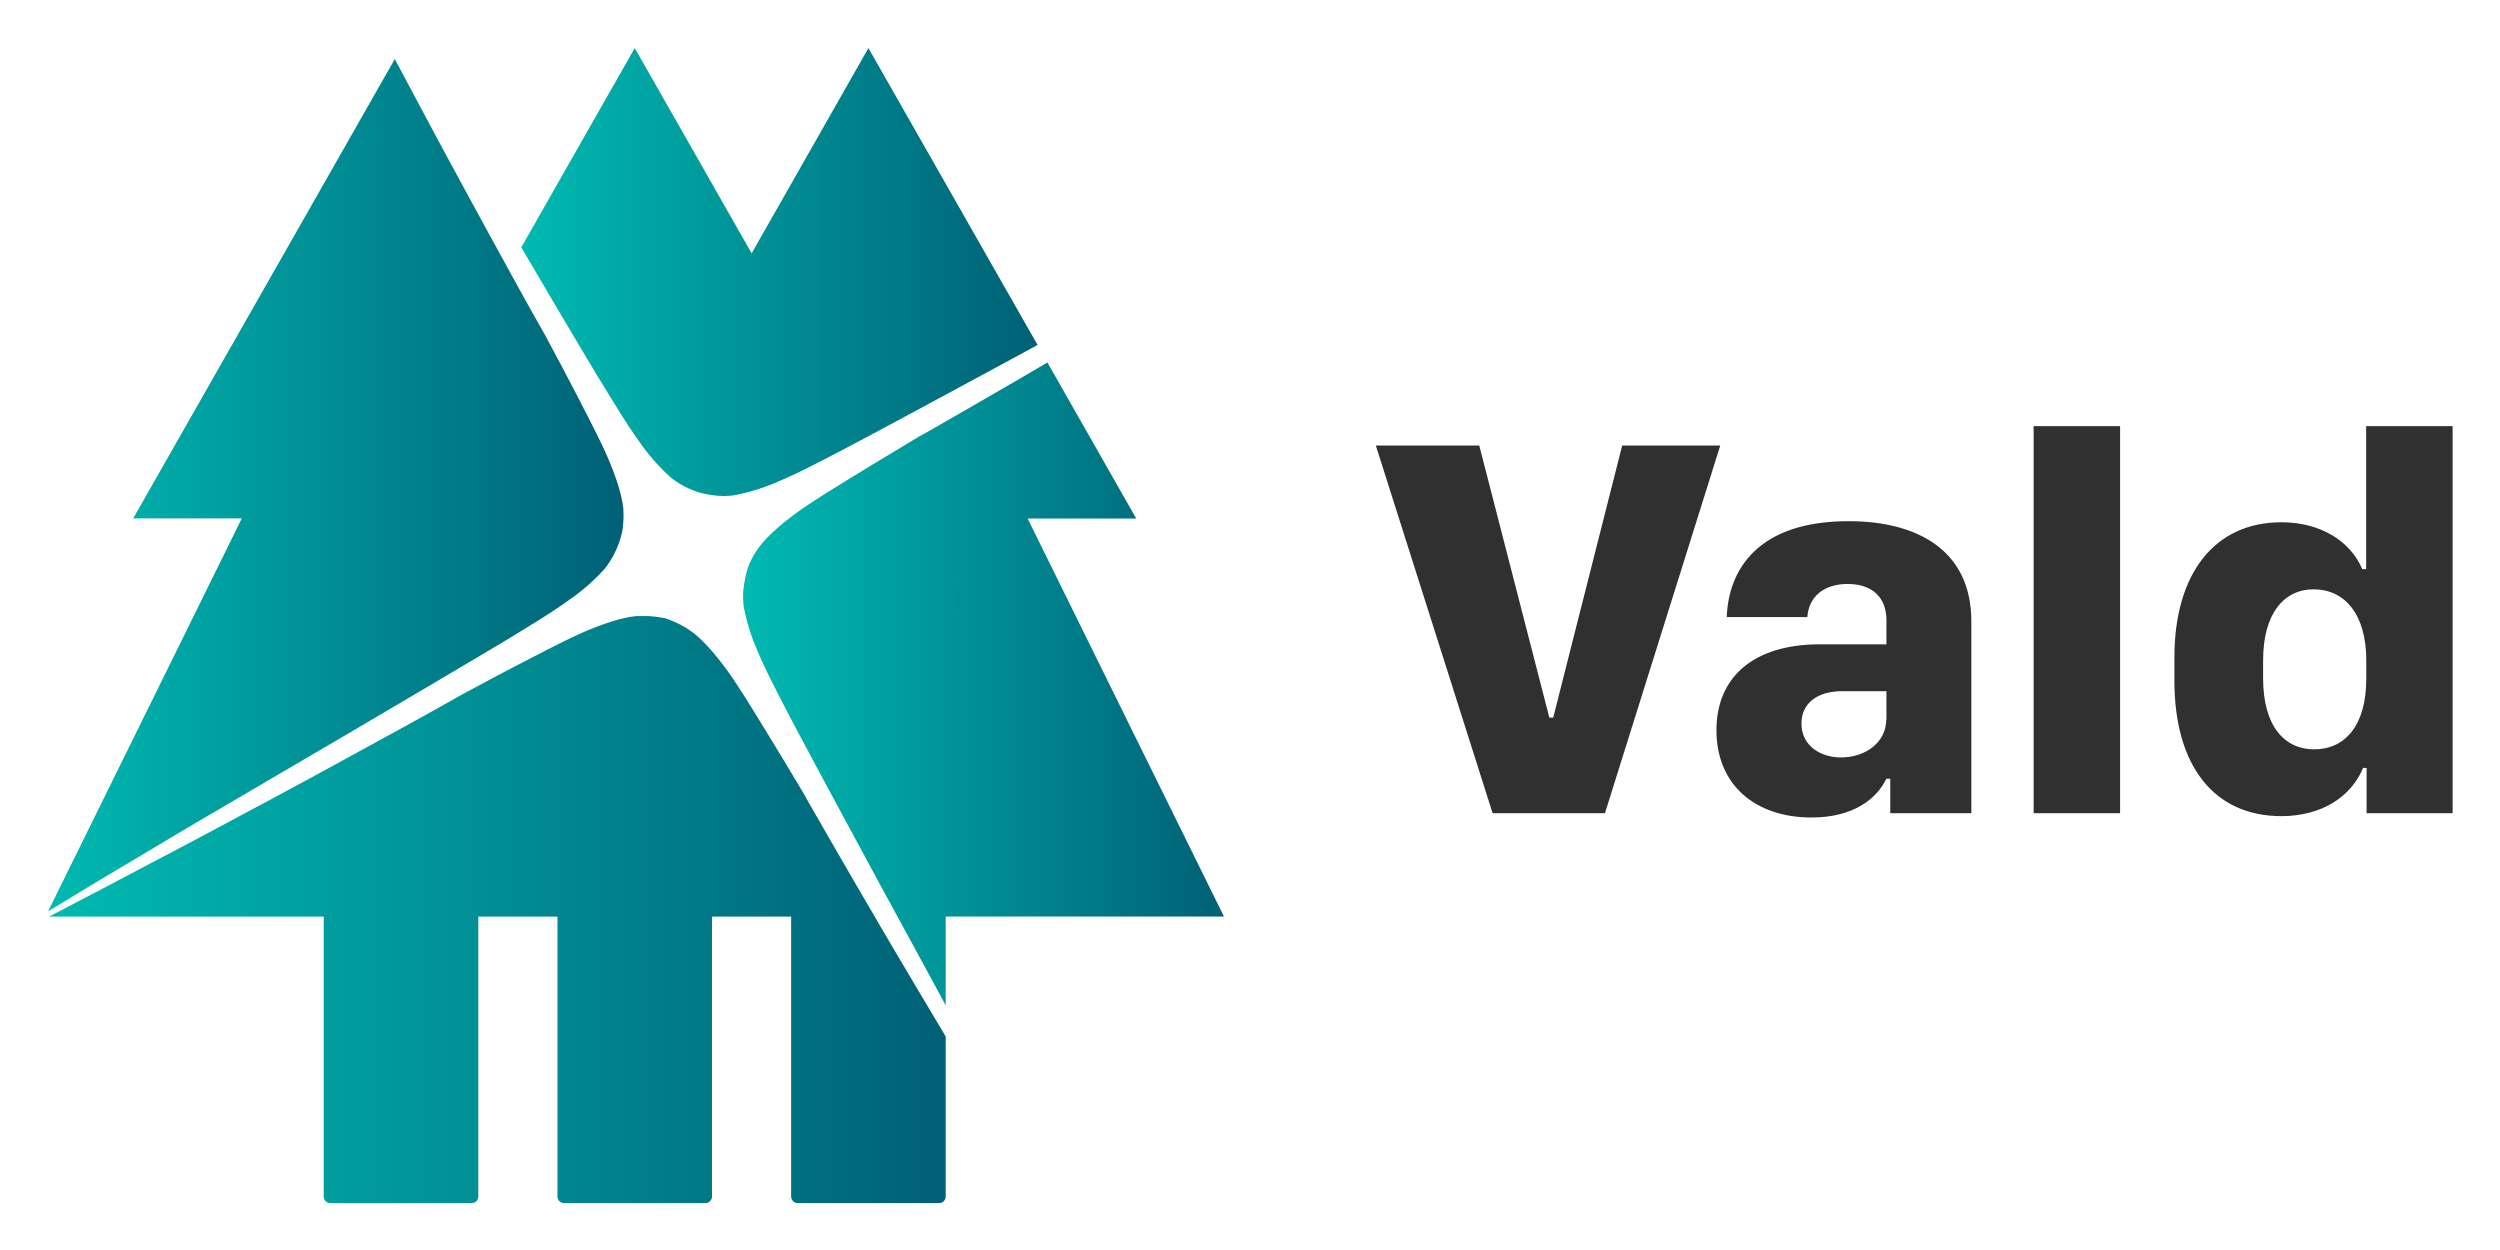
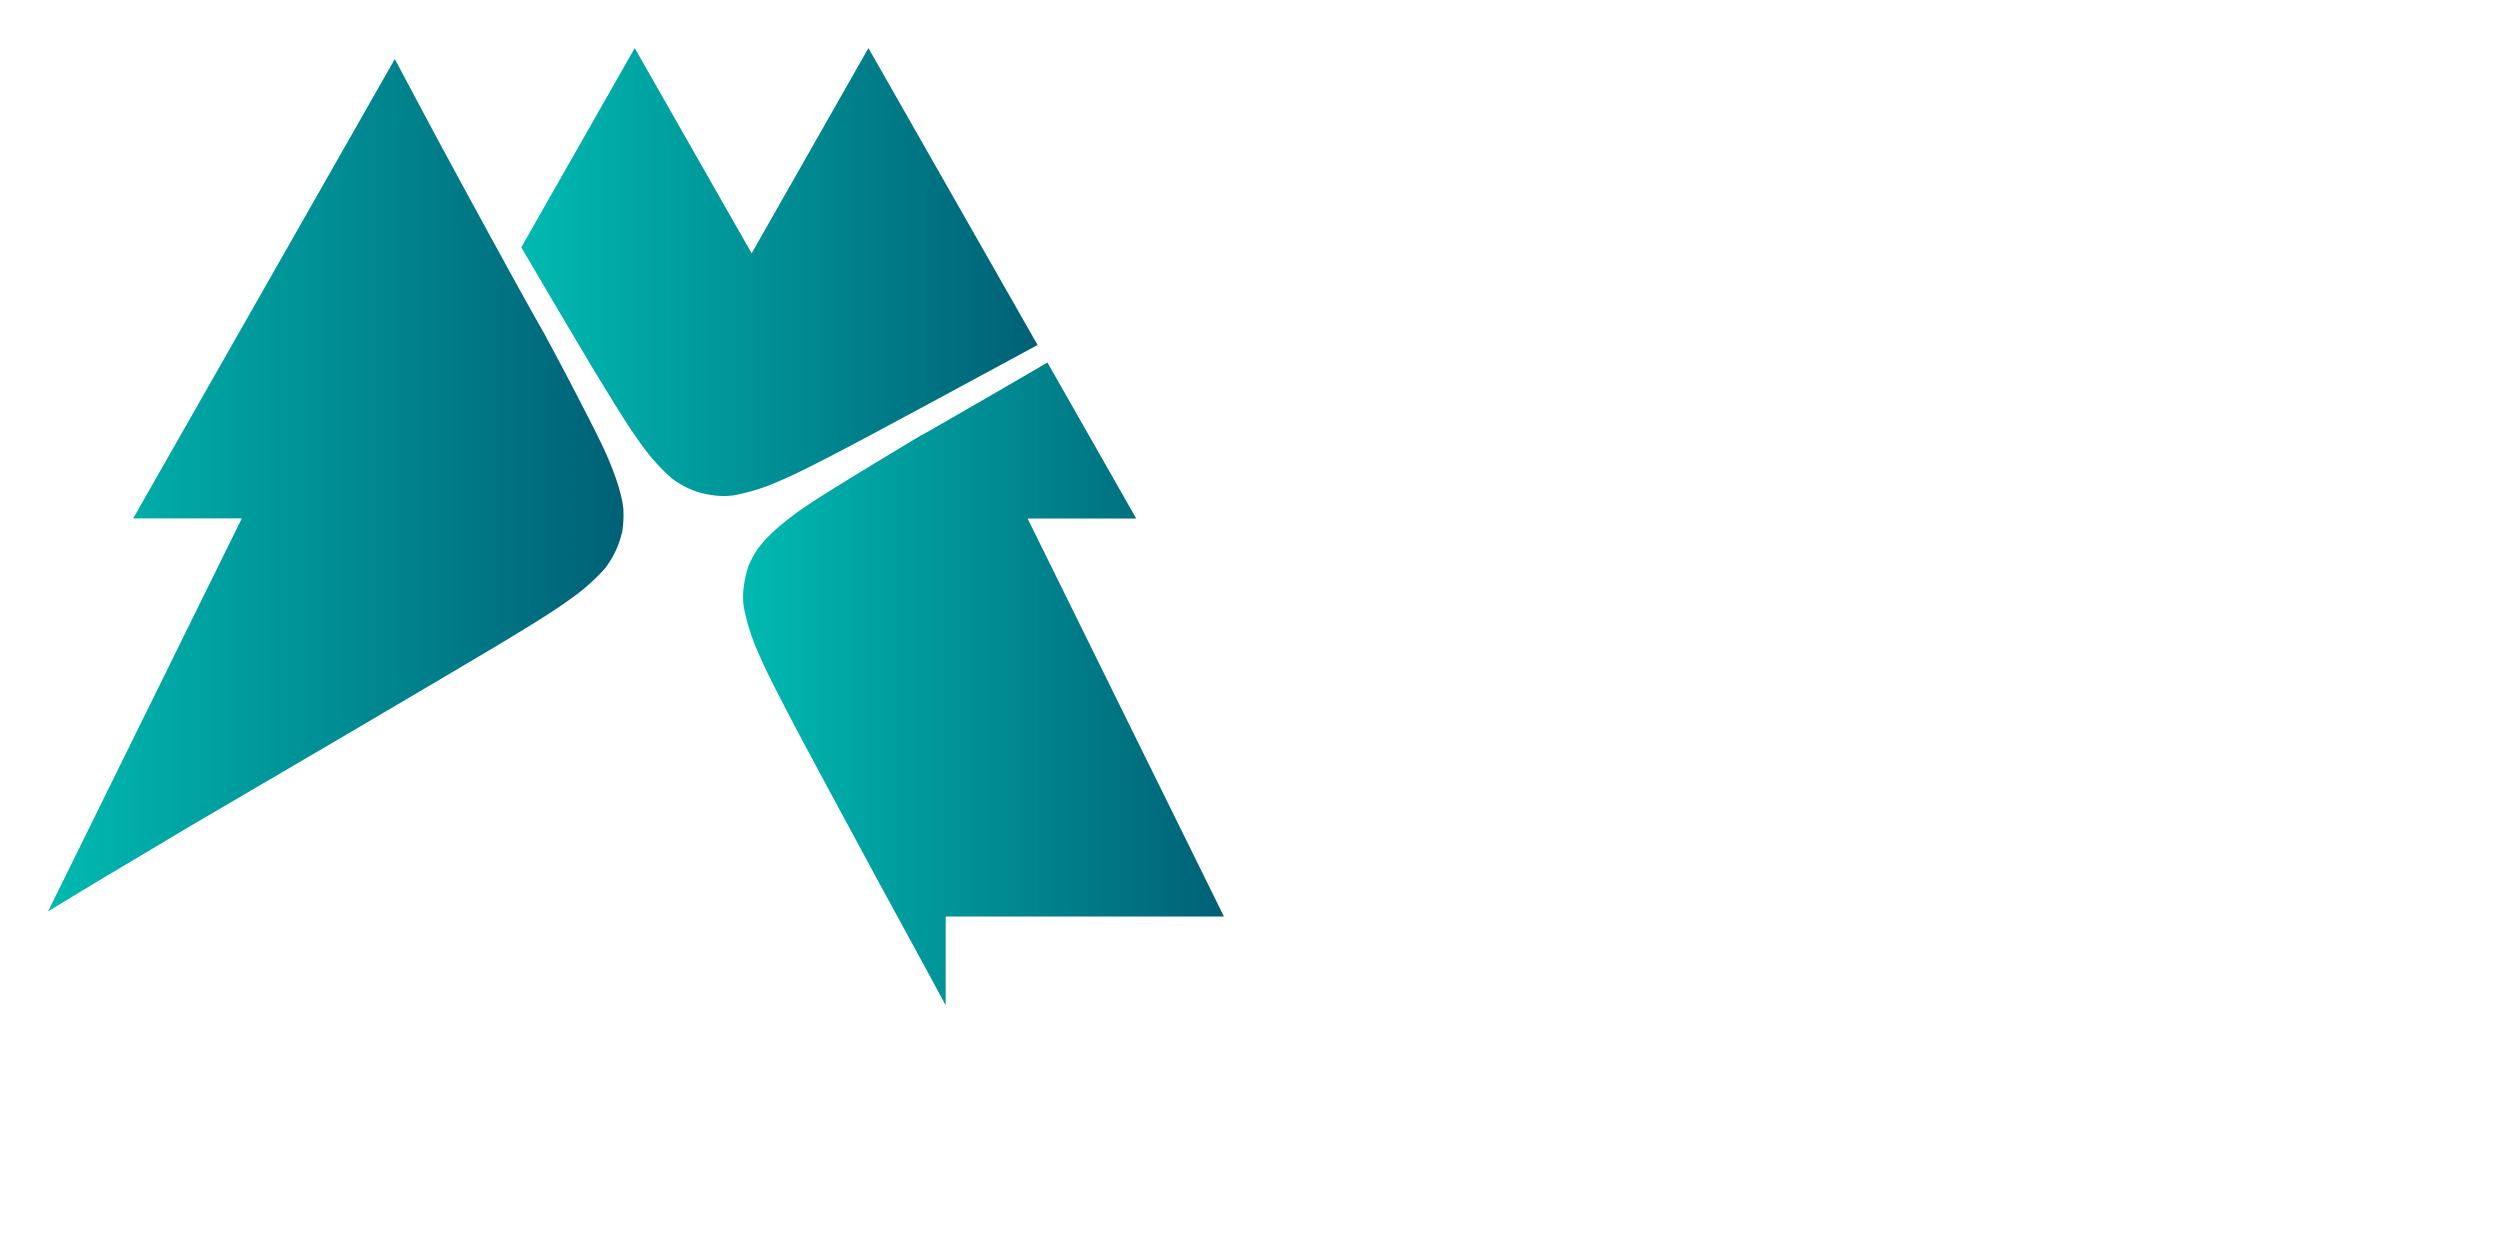
<svg xmlns="http://www.w3.org/2000/svg" xmlns:xlink="http://www.w3.org/1999/xlink" role="img" viewBox="-12.35 -12.35 642.20 321.20">
  <title>Vald logo</title>
  <defs>
    <linearGradient id="a" x1="121.56" x2="254.18" y1="57.56" y2="57.56" gradientUnits="userSpaceOnUse">
      <stop offset="0" stop-color="#00bab1" />
      <stop offset="1" stop-color="#006076" />
    </linearGradient>
    <linearGradient id="b" x1="0" x2="147.8" y1="112.28" y2="112.28" xlink:href="#a" />
    <linearGradient id="c" x1=".25" x2="230.58" y1="221.29" y2="221.29" xlink:href="#a" />
    <linearGradient id="d" x1="178.54" x2="302.06" y1="163.34" y2="163.34" xlink:href="#a" />
  </defs>
-   <path fill="#303030" d="M371.07 196.54l-30-94.45h26.57l18 69.89h1l17.72-69.89h25.19l-29.62 94.45zm81.93 1.11c-14.46 0-24.43-8.37-24.43-22.42 0-13.49 9.34-22.07 26.58-22.07h17.09V147c0-6-3.74-9.34-10-9.34s-10 3.46-10.31 8.51h-20.71c.42-12 7.82-24.64 31.28-24.64 17.71 0 31.55 7.48 31.55 25.74v49.27h-20.83v-8.85h-1c-2.46 5.12-8.41 9.96-19.22 9.96zm19.24-25.19v-7.26H461c-6.85 0-10.59 3.32-10.59 8.3 0 5.81 5 8.72 10.17 8.72 6.28 0 11.61-3.88 11.61-9.76zm37.81-75.35h22.21v99.43h-22.21zm84.42 36.74h1V97.11h22.21v99.43h-22.1v-11.62h-.9c-3.18 7.61-10.86 12.38-21 12.38-17.23 0-27.47-12.87-27.47-34.8v-5.95c0-21.73 10.45-34.74 27.47-34.74 10.07 0 17.75 4.84 20.79 12.04zM569 157.24v4.7c0 12.25 5.53 18.2 13.08 18.2 8 0 13.42-6.15 13.42-18.13v-4.77c0-11.69-5.47-18.2-13.49-18.2-7.47-.04-13.01 6.02-13.01 18.2z" />
  <path fill="url(#a)" d="M130.91 67.08l6.82 11.5 3.44 5.73 3.49 5.69c2.32 3.79 4.66 7.54 7.15 11a52.45 52.45 0 0 0 8.23 9.38 22.12 22.12 0 0 0 7.67 3.89 26.07 26.07 0 0 0 2.85.56 19.53 19.53 0 0 0 5.6.06 53 53 0 0 0 11.94-3.78c4-1.69 7.87-3.7 11.84-5.74s7.9-4.12 11.83-6.22l11.79-6.33 23.57-12.73 7.05-3.83L210.73 0l-30 52.72L150.7 0l-29.14 51.19z" />
  <path fill="url(#b)" d="M0 221.76l7.41-4.5c7.64-4.64 15.34-9.17 23-13.76s15.41-9.06 23.1-13.6l23.13-13.55 23.08-13.6 11.51-6.82 5.77-3.43 5.72-3.49c3.79-2.33 7.55-4.66 11-7.16a52.45 52.45 0 0 0 9.38-8.23 24.11 24.11 0 0 0 4.45-9.74c.12-.89.2-1.78.24-2.66a20.35 20.35 0 0 0 0-2.25v-.52c0-.2-.06-.44-.09-.66l-.1-.67v-.17l-.06-.29a42.88 42.88 0 0 0-1.27-4.89 78.88 78.88 0 0 0-3.89-9.63c-1.5-3.18-3.16-6.4-4.81-9.61s-3.32-6.42-5-9.62l-5-9.37-1.91-3.36c-2.2-3.9-4.36-7.82-6.52-11.73l-6.45-11.76-6.42-11.78-6.41-11.85c-3.59-6.75-7.21-13.49-10.79-20.25l-67.2 118h27.9z" />
-   <path fill="url(#c)" d="M222.43 240.22l-6.83-11.54-6.76-11.58q-6.75-11.59-13.41-23.24l-1.62-2.86-5.74-9.56q-2.81-4.62-5.66-9.25c-1.89-3.08-3.79-6.16-5.74-9.09a78.59 78.59 0 0 0-6.23-8.31c-.56-.64-1.14-1.26-1.72-1.87l-.85-.84c-.29-.29-.66-.61-1-.92a20.6 20.6 0 0 0-3.73-2.66 28.34 28.34 0 0 0-4.49-2 28.26 28.26 0 0 0-4.79-.6h-2.77l-.65.09-.68.1h-.17l-.3.07a40.68 40.68 0 0 0-4.88 1.26 79.19 79.19 0 0 0-9.63 3.89c-3.19 1.5-6.41 3.16-9.62 4.82s-6.42 3.31-9.62 5l-9.36 5-3.37 1.92c-3.89 2.2-7.82 4.35-11.73 6.51L79.31 181l-11.77 6.43-11.82 6.37c-7.89 4.2-15.72 8.45-23.66 12.61s-15.8 8.36-23.74 12.48l-8.07 4.22h70.56V295a1.7 1.7 0 0 0 1.7 1.7h36.31a1.7 1.7 0 0 0 1.7-1.7v-71.9h20.33V295a1.69 1.69 0 0 0 1.69 1.7h36.32a1.7 1.7 0 0 0 1.69-1.7v-71.9h20.33V295a1.7 1.7 0 0 0 1.69 1.7h36.32a1.7 1.7 0 0 0 1.69-1.7v-41.1z" />
  <path fill="url(#d)" d="M279.53 120.85l-22.82-40.08-6.95 4.06q-11.59 6.74-23.24 13.41l-2.89 1.61-9.55 5.75q-4.64 2.81-9.26 5.66c-3.08 1.89-6.16 3.79-9.09 5.74a77.24 77.24 0 0 0-8.31 6.23c-.64.55-1.25 1.13-1.86 1.71l-.85.86c-.29.29-.61.65-.92 1a21.11 21.11 0 0 0-2.66 3.73c-.46.83-.86 1.7-1.24 2.58a31 31 0 0 0-1.12 4.81 19.61 19.61 0 0 0-.06 5.61 52.41 52.41 0 0 0 3.79 11.93c1.68 3.95 3.69 7.87 5.74 11.85s4.11 7.89 6.21 11.83l6.33 11.79 12.73 23.57 12.8 23.5q2.13 3.94 4.27 7.89v-22.8h71.48l-50.44-102.24z" />
</svg>